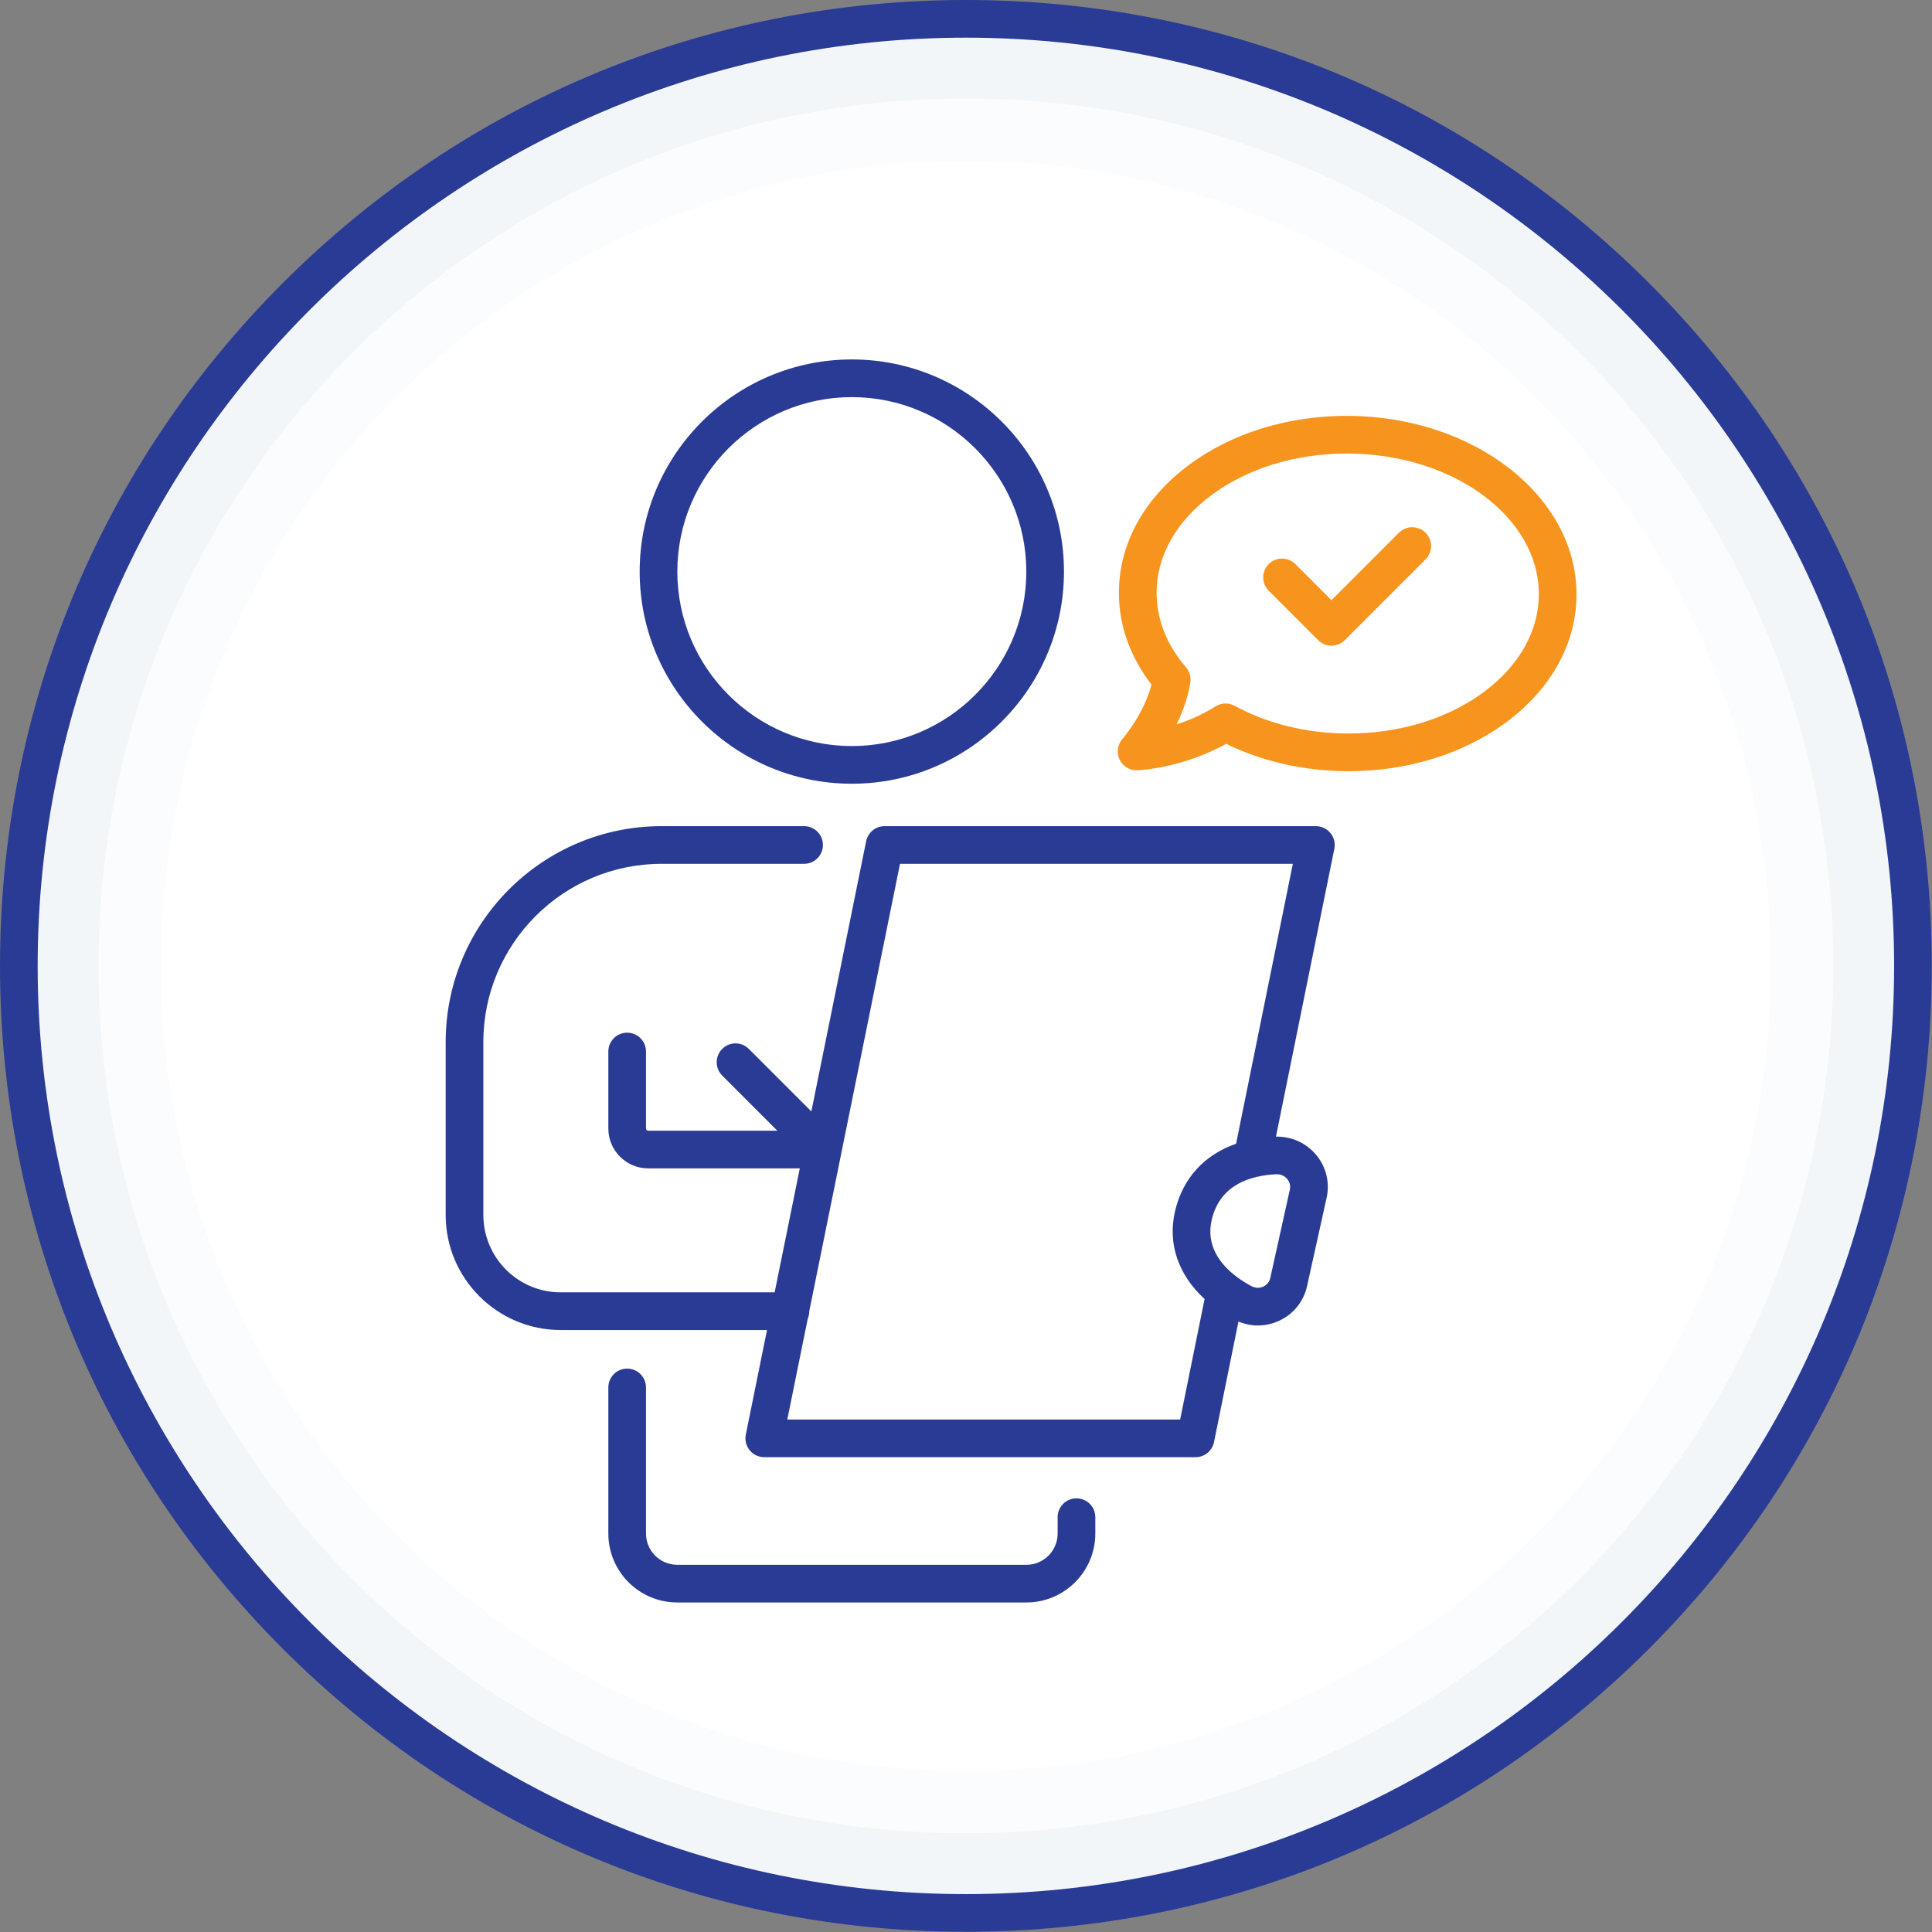
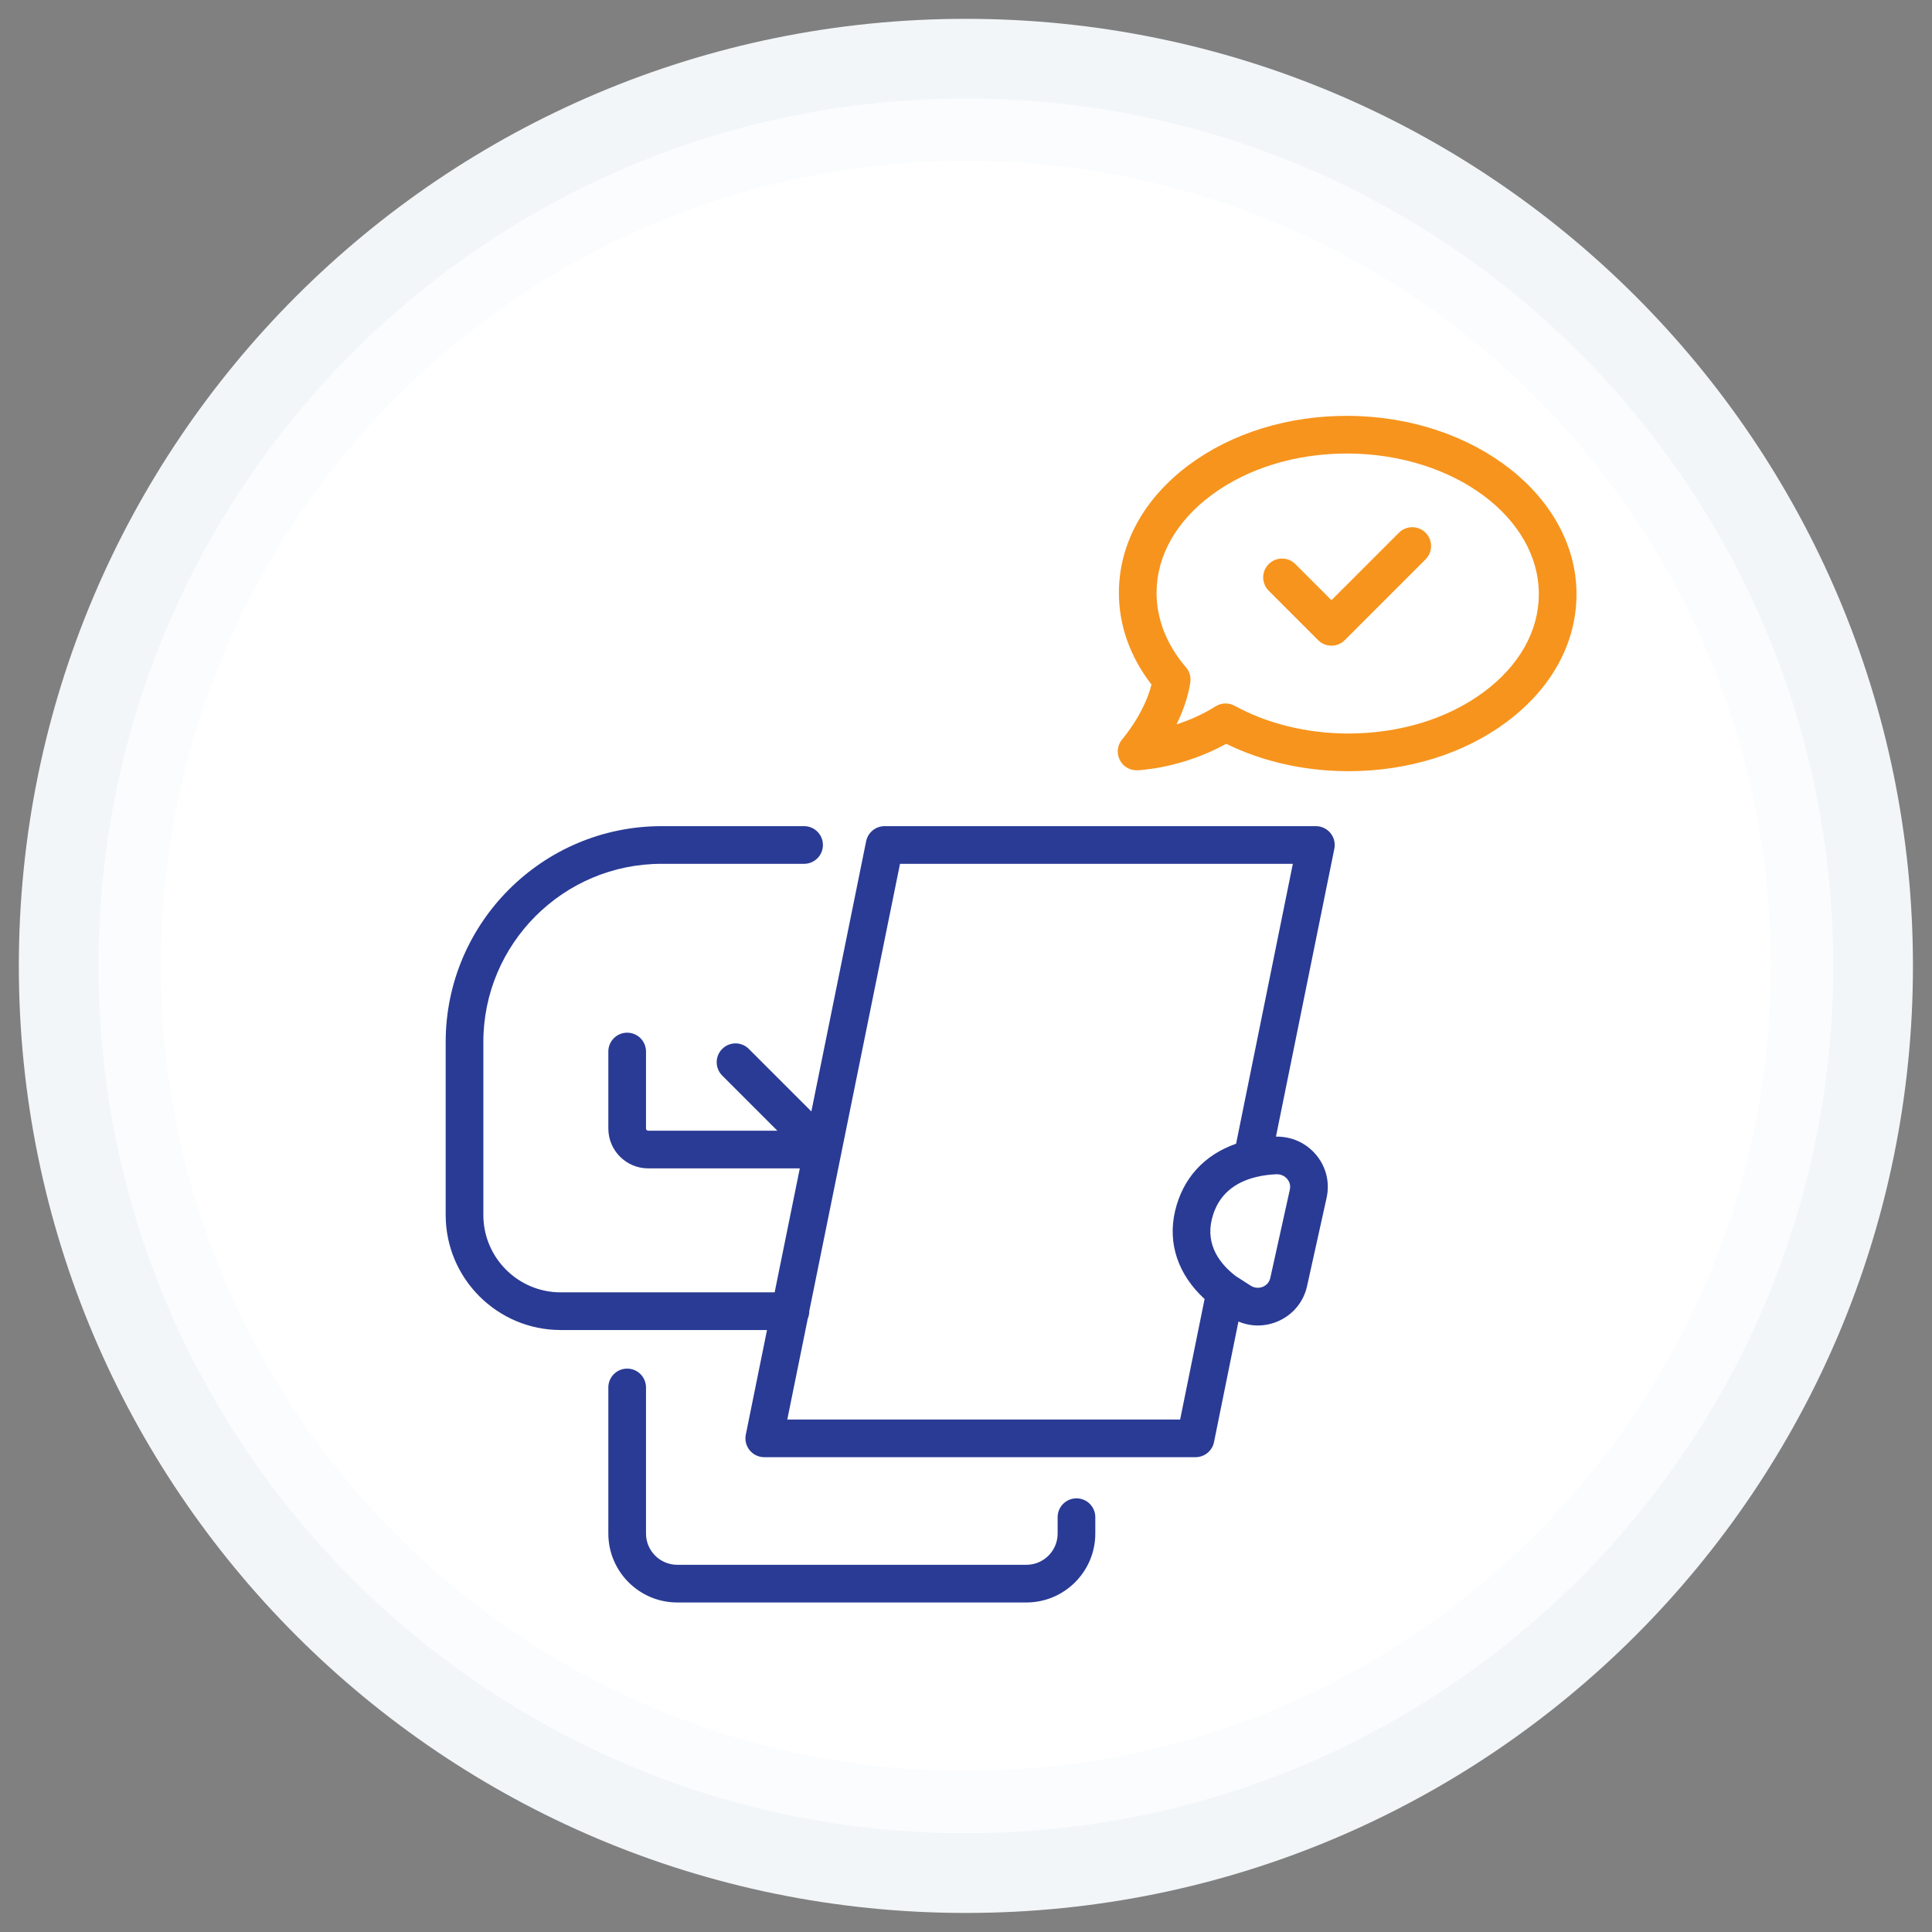
<svg xmlns="http://www.w3.org/2000/svg" height="448.8" preserveAspectRatio="xMidYMid meet" version="1.0" viewBox="0.0 0.0 448.8 448.8" width="448.8" zoomAndPan="magnify">
  <rect x="0.0" y="0.0" width="448.8" height="448.8" fill="#808080" stroke="none" />
  <g>
    <g id="change1_1">
      <path d="M 444.375 224.375 C 444.375 102.871 345.879 4.375 224.375 4.375 C 102.871 4.375 4.375 102.871 4.375 224.375 C 4.375 345.879 102.871 444.375 224.375 444.375 C 345.879 444.375 444.375 345.879 444.375 224.375" fill="#f2f6f8" />
    </g>
    <g id="change2_1">
-       <path d="M 224.375 8.75 C 105.48 8.75 8.75 105.48 8.75 224.375 C 8.75 343.27 105.48 440 224.375 440 C 343.27 440 440 343.27 440 224.375 C 440 105.48 343.27 8.75 224.375 8.75 Z M 224.375 448.75 C 164.441 448.75 108.098 425.41 65.719 383.031 C 23.34 340.652 0 284.309 0 224.375 C 0 164.441 23.34 108.098 65.719 65.719 C 108.098 23.34 164.441 0 224.375 0 C 284.309 0 340.652 23.34 383.031 65.719 C 425.41 108.098 448.75 164.441 448.75 224.375 C 448.75 284.309 425.41 340.652 383.031 383.031 C 340.652 425.41 284.309 448.75 224.375 448.75" fill="#2a3b95" />
-     </g>
+       </g>
    <g id="change3_1">
      <path d="M 425.875 224.375 C 425.875 113.09 335.66 22.875 224.375 22.875 C 113.09 22.875 22.875 113.09 22.875 224.375 C 22.875 335.66 113.09 425.875 224.375 425.875 C 335.66 425.875 425.875 335.66 425.875 224.375" fill="#fafcfd" />
    </g>
    <g id="change4_1">
      <path d="M 411.375 224.375 C 411.375 121.098 327.652 37.375 224.375 37.375 C 121.098 37.375 37.375 121.098 37.375 224.375 C 37.375 327.652 121.098 411.375 224.375 411.375 C 327.652 411.375 411.375 327.652 411.375 224.375" fill="#fff" />
    </g>
    <g id="change2_2">
-       <path d="M 197.883 92.25 C 220.23 92.25 238.41 110.434 238.41 132.781 C 238.41 155.129 220.23 173.309 197.883 173.309 C 175.527 173.309 157.344 155.129 157.344 132.781 C 157.344 110.434 175.527 92.25 197.883 92.25 Z M 197.883 182.059 C 225.055 182.059 247.16 159.953 247.16 132.781 C 247.16 105.605 225.055 83.5 197.883 83.5 C 170.703 83.5 148.594 105.605 148.594 132.781 C 148.594 159.953 170.703 182.059 197.883 182.059" fill="#2a3b95" />
-     </g>
+       </g>
    <g id="change2_3">
      <path d="M 250.062 348.062 C 247.645 348.062 245.688 350.02 245.688 352.438 L 245.688 356.242 C 245.688 360.242 242.43 363.5 238.43 363.5 L 157.324 363.5 C 153.32 363.5 150.066 360.242 150.066 356.242 L 150.066 322.301 C 150.062 319.883 148.105 317.926 145.688 317.926 C 143.273 317.926 141.316 319.887 141.316 322.301 L 141.316 356.242 C 141.316 365.07 148.496 372.25 157.324 372.25 L 238.43 372.25 C 247.254 372.25 254.438 365.07 254.438 356.242 L 254.438 352.438 C 254.438 350.02 252.48 348.062 250.062 348.062" fill="#2a3b95" />
    </g>
    <g id="change2_4">
-       <path d="M 287.141 265.688 C 279.801 268.246 274.789 273.645 272.98 281.266 C 271.176 288.871 273.707 296.148 279.824 301.758 L 274.145 329.75 L 182.887 329.75 L 187.645 306.305 C 187.867 305.777 187.996 305.195 187.996 304.586 C 187.996 304.582 187.992 304.578 187.992 304.574 L 195.43 267.922 C 195.43 267.918 195.43 267.914 195.43 267.91 L 195.438 267.871 C 195.438 267.871 195.438 267.871 195.438 267.867 L 209.07 200.664 L 300.324 200.664 Z M 296.633 272.777 C 297.566 272.777 298.43 273.172 299.02 273.875 C 299.359 274.281 299.895 275.145 299.625 276.359 L 295.086 296.863 C 294.812 298.086 293.957 298.645 293.473 298.867 C 292.594 299.27 291.586 299.238 290.707 298.77 C 289.652 298.207 288.441 297.477 287.238 296.57 C 287.18 296.527 287.125 296.477 287.062 296.434 C 283.465 293.668 280.059 289.34 281.492 283.289 C 282.934 277.223 287.262 274.531 291.746 273.434 C 291.777 273.426 291.812 273.414 291.844 273.406 C 293.414 273.031 295.004 272.844 296.488 272.777 C 296.535 272.777 296.586 272.777 296.633 272.777 Z M 309.062 193.52 C 308.234 192.504 306.988 191.914 305.68 191.914 L 205.492 191.914 C 203.41 191.914 201.617 193.379 201.203 195.418 L 188.477 258.18 L 173.953 243.66 C 172.246 241.949 169.477 241.949 167.77 243.66 C 166.059 245.367 166.059 248.137 167.77 249.848 L 180.582 262.66 L 150.57 262.66 C 150.293 262.66 150.066 262.434 150.066 262.156 L 150.066 244.266 C 150.066 241.852 148.105 239.891 145.691 239.891 C 143.273 239.891 141.316 241.852 141.316 244.266 L 141.316 262.156 C 141.316 267.258 145.469 271.41 150.57 271.41 L 185.793 271.41 L 179.949 300.211 L 130.246 300.211 C 120.34 300.211 112.281 292.152 112.281 282.246 L 112.281 242.059 C 112.281 219.234 130.852 200.664 153.676 200.664 L 186.789 200.664 C 189.203 200.664 191.164 198.703 191.164 196.289 C 191.164 193.871 189.203 191.914 186.789 191.914 L 153.676 191.914 C 126.027 191.914 103.531 214.41 103.531 242.059 L 103.531 282.246 C 103.531 296.977 115.516 308.961 130.246 308.961 L 178.176 308.961 L 173.25 333.258 C 172.988 334.543 173.316 335.879 174.148 336.895 C 174.98 337.91 176.223 338.5 177.535 338.5 L 277.723 338.5 C 279.805 338.5 281.598 337.035 282.012 334.996 L 287.688 306.992 C 289.141 307.594 290.66 307.906 292.191 307.906 C 293.867 307.906 295.551 307.543 297.133 306.812 C 300.469 305.277 302.836 302.34 303.629 298.754 L 308.168 278.25 C 308.957 274.688 308.062 271.047 305.723 268.254 C 303.402 265.488 300.02 263.973 296.402 264.039 L 309.965 197.16 C 310.227 195.871 309.895 194.535 309.062 193.52" fill="#2a3b95" />
+       <path d="M 287.141 265.688 C 279.801 268.246 274.789 273.645 272.98 281.266 C 271.176 288.871 273.707 296.148 279.824 301.758 L 274.145 329.75 L 182.887 329.75 L 187.645 306.305 C 187.867 305.777 187.996 305.195 187.996 304.586 C 187.996 304.582 187.992 304.578 187.992 304.574 L 195.43 267.922 C 195.43 267.918 195.43 267.914 195.43 267.91 L 195.438 267.871 C 195.438 267.871 195.438 267.871 195.438 267.867 L 209.07 200.664 L 300.324 200.664 Z M 296.633 272.777 C 297.566 272.777 298.43 273.172 299.02 273.875 C 299.359 274.281 299.895 275.145 299.625 276.359 L 295.086 296.863 C 294.812 298.086 293.957 298.645 293.473 298.867 C 292.594 299.27 291.586 299.238 290.707 298.77 C 287.18 296.527 287.125 296.477 287.062 296.434 C 283.465 293.668 280.059 289.34 281.492 283.289 C 282.934 277.223 287.262 274.531 291.746 273.434 C 291.777 273.426 291.812 273.414 291.844 273.406 C 293.414 273.031 295.004 272.844 296.488 272.777 C 296.535 272.777 296.586 272.777 296.633 272.777 Z M 309.062 193.52 C 308.234 192.504 306.988 191.914 305.68 191.914 L 205.492 191.914 C 203.41 191.914 201.617 193.379 201.203 195.418 L 188.477 258.18 L 173.953 243.66 C 172.246 241.949 169.477 241.949 167.77 243.66 C 166.059 245.367 166.059 248.137 167.77 249.848 L 180.582 262.66 L 150.57 262.66 C 150.293 262.66 150.066 262.434 150.066 262.156 L 150.066 244.266 C 150.066 241.852 148.105 239.891 145.691 239.891 C 143.273 239.891 141.316 241.852 141.316 244.266 L 141.316 262.156 C 141.316 267.258 145.469 271.41 150.57 271.41 L 185.793 271.41 L 179.949 300.211 L 130.246 300.211 C 120.34 300.211 112.281 292.152 112.281 282.246 L 112.281 242.059 C 112.281 219.234 130.852 200.664 153.676 200.664 L 186.789 200.664 C 189.203 200.664 191.164 198.703 191.164 196.289 C 191.164 193.871 189.203 191.914 186.789 191.914 L 153.676 191.914 C 126.027 191.914 103.531 214.41 103.531 242.059 L 103.531 282.246 C 103.531 296.977 115.516 308.961 130.246 308.961 L 178.176 308.961 L 173.25 333.258 C 172.988 334.543 173.316 335.879 174.148 336.895 C 174.98 337.91 176.223 338.5 177.535 338.5 L 277.723 338.5 C 279.805 338.5 281.598 337.035 282.012 334.996 L 287.688 306.992 C 289.141 307.594 290.66 307.906 292.191 307.906 C 293.867 307.906 295.551 307.543 297.133 306.812 C 300.469 305.277 302.836 302.34 303.629 298.754 L 308.168 278.25 C 308.957 274.688 308.062 271.047 305.723 268.254 C 303.402 265.488 300.02 263.973 296.402 264.039 L 309.965 197.16 C 310.227 195.871 309.895 194.535 309.062 193.52" fill="#2a3b95" />
    </g>
    <g id="change5_1">
      <path d="M 344.758 160.699 C 336.254 167.035 324.949 170.453 312.836 170.395 C 303.406 170.324 294.402 168.098 286.793 163.949 C 286.141 163.594 285.422 163.414 284.699 163.414 C 283.891 163.414 283.082 163.641 282.371 164.086 C 279.266 166.039 276.105 167.371 273.301 168.277 C 274.711 165.418 275.965 162.074 276.508 158.523 C 276.699 157.262 276.332 155.98 275.5 155.012 C 270.984 149.758 268.625 143.719 268.668 137.555 C 268.73 129.105 273.242 121.109 281.379 115.047 C 289.777 108.789 300.941 105.355 312.855 105.355 C 313.004 105.355 313.152 105.355 313.301 105.355 C 337.781 105.531 357.598 120.262 357.469 138.191 C 357.406 146.645 352.895 154.637 344.758 160.699 Z M 313.363 96.605 C 299.387 96.5 286.172 100.562 276.152 108.031 C 265.766 115.773 259.996 126.234 259.918 137.492 C 259.863 145.133 262.473 152.531 267.488 159.023 C 265.777 165.836 260.789 171.617 260.734 171.68 C 259.59 172.992 259.328 174.859 260.074 176.438 C 260.824 178.016 262.406 179 264.184 178.934 C 264.629 178.918 274.527 178.504 284.84 172.785 C 293.207 176.879 302.809 179.07 312.773 179.145 C 312.941 179.145 313.109 179.145 313.277 179.145 C 327.062 179.145 340.086 175.094 349.984 167.715 C 360.371 159.977 366.137 149.512 366.219 138.254 C 366.379 115.5 342.672 96.816 313.363 96.605" fill="#f7941d" />
    </g>
    <g id="change5_2">
      <path d="M 324.969 123.75 L 309.293 139.426 L 300.902 131.035 C 299.195 129.328 296.426 129.328 294.719 131.035 C 293.008 132.746 293.008 135.516 294.719 137.227 L 306.199 148.707 C 307.055 149.562 308.172 149.988 309.293 149.988 C 310.414 149.988 311.531 149.562 312.387 148.707 L 331.156 129.938 C 332.863 128.23 332.863 125.457 331.156 123.75 C 329.445 122.043 326.676 122.043 324.969 123.75" fill="#f7941d" />
    </g>
  </g>
</svg>